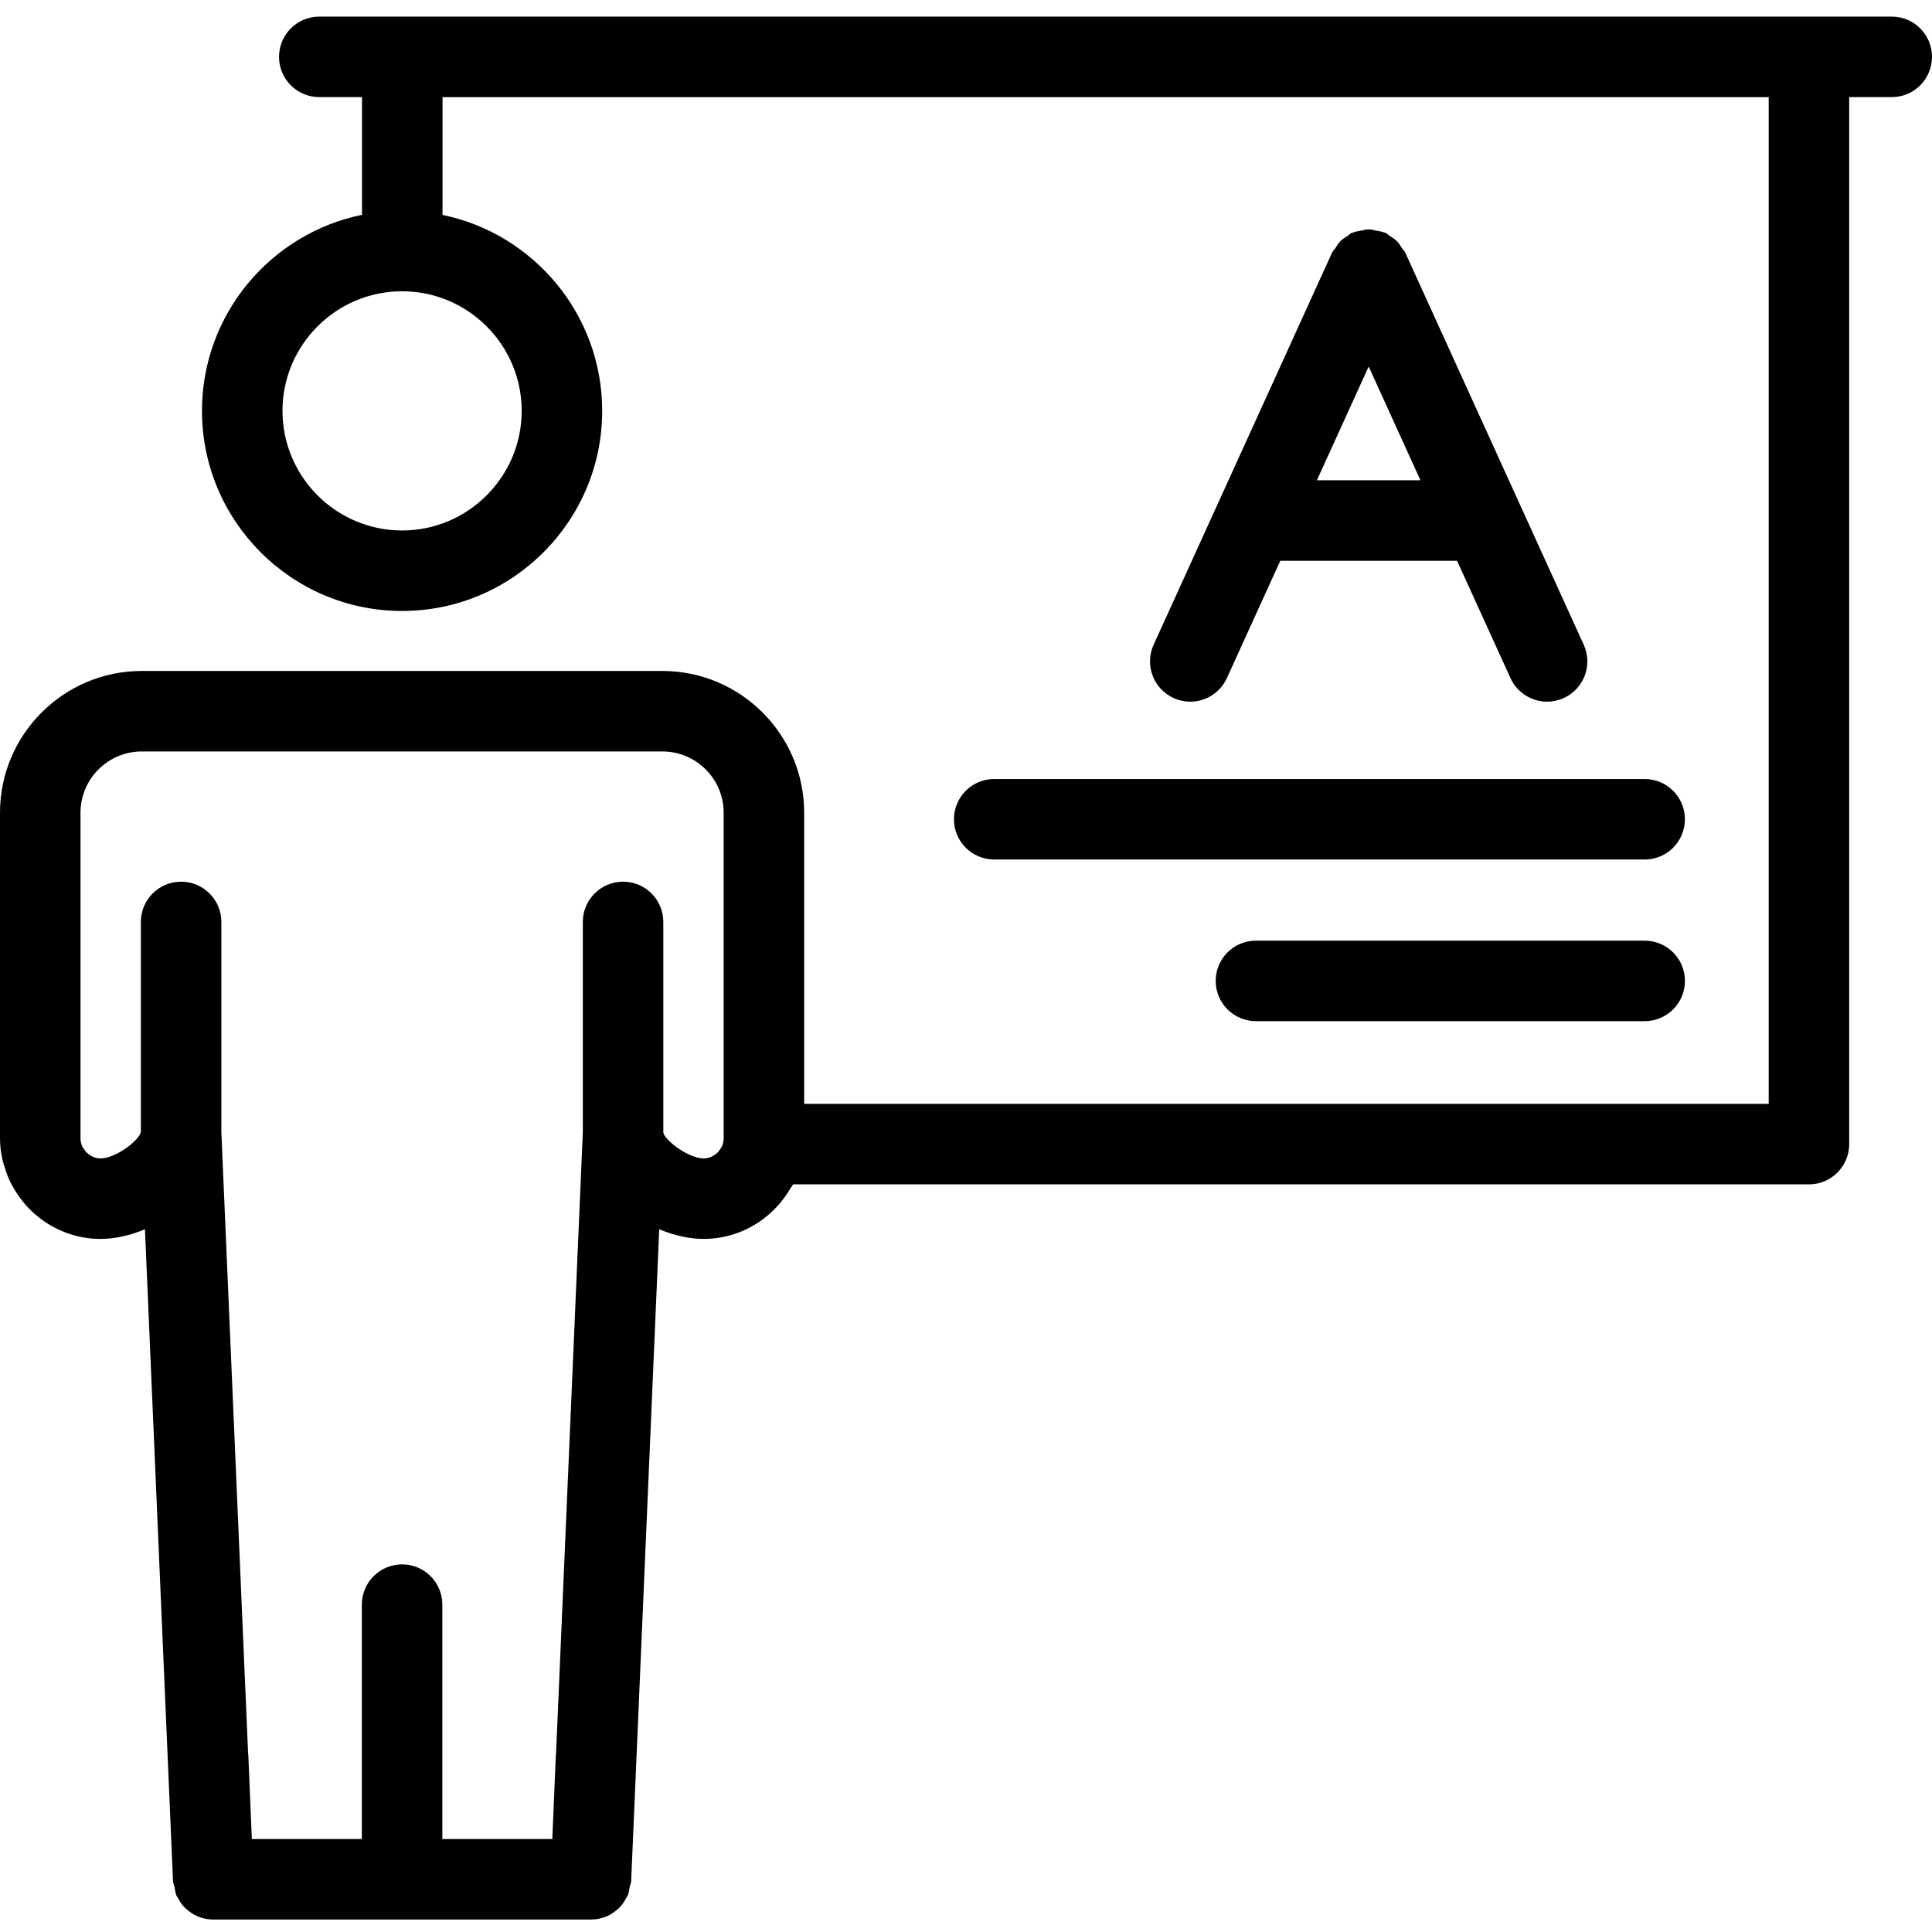
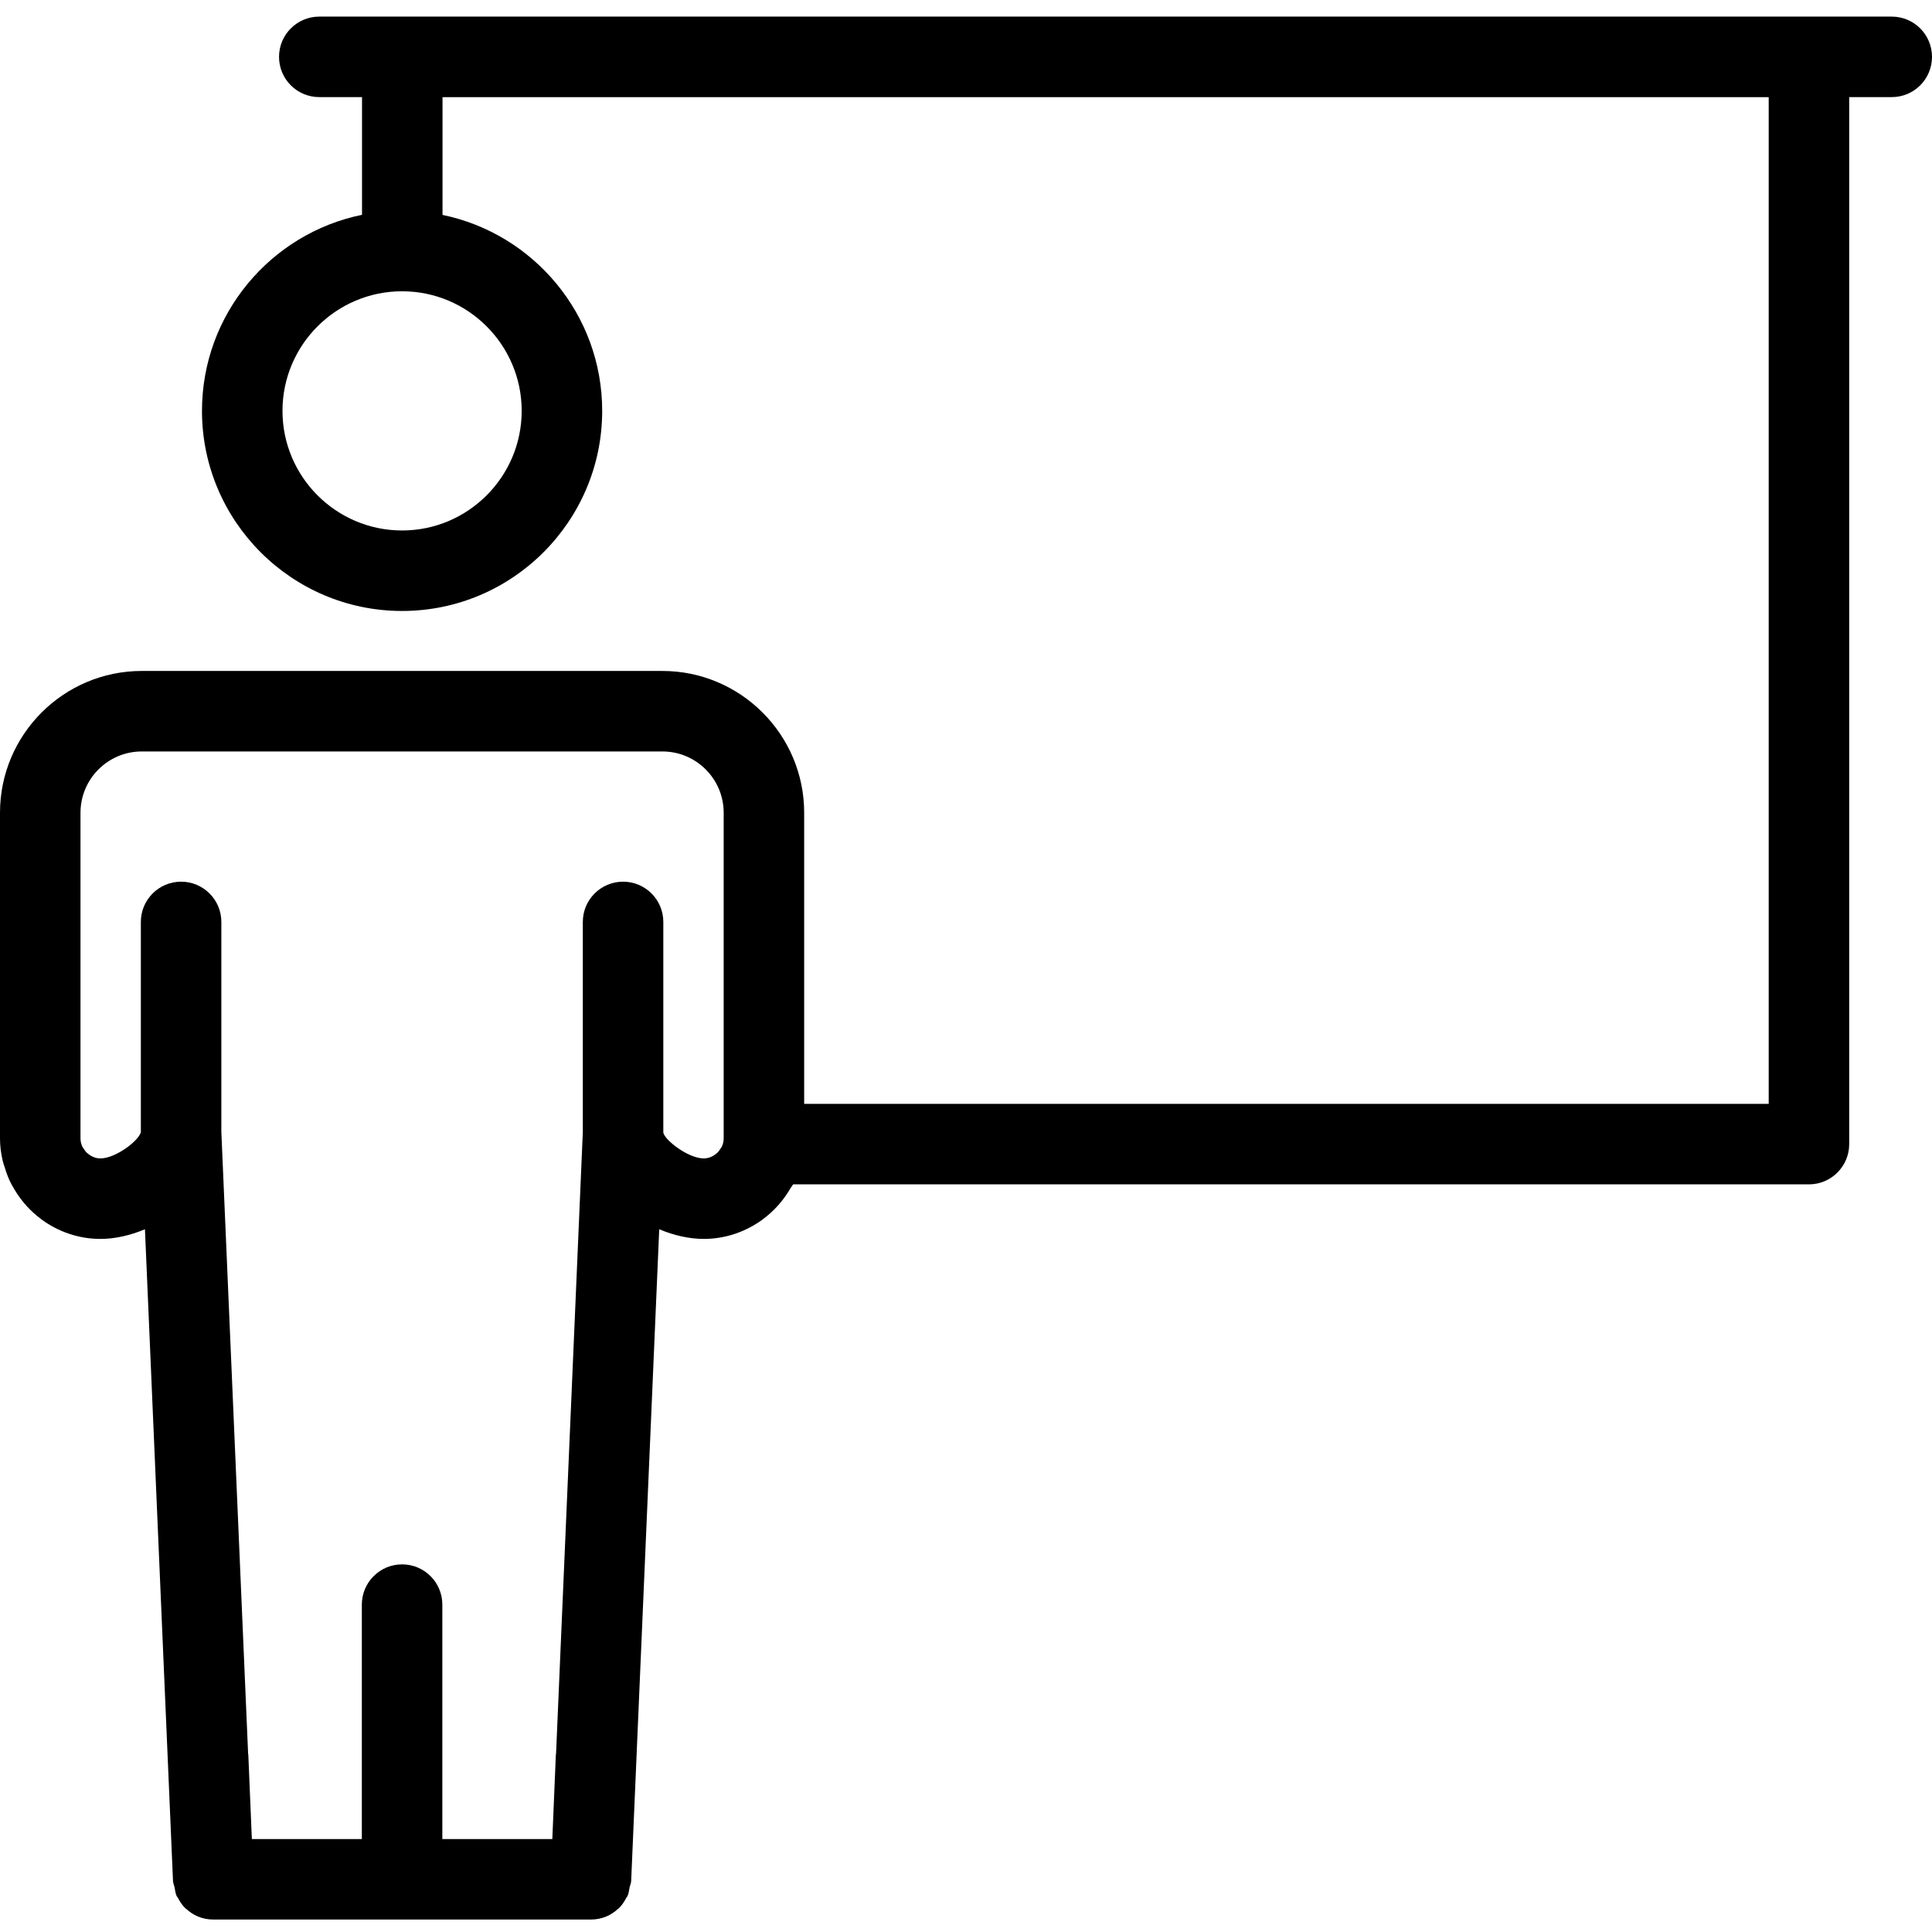
<svg xmlns="http://www.w3.org/2000/svg" width="42" height="42" viewBox="0 0 42 42" fill="none">
  <path d="M41.125 0.361H6.941C6.457 0.361 6.066 0.753 6.066 1.236C6.066 1.72 6.457 2.111 6.941 2.111H7.87V4.67C5.887 5.075 4.391 6.831 4.391 8.932C4.391 11.33 6.342 13.282 8.741 13.282C11.139 13.282 13.091 11.33 13.091 8.932C13.091 6.834 11.598 5.08 9.62 4.672V2.112H38.45V23.997H17.482V17.668C17.482 15.969 16.099 14.586 14.4 14.586H3.082C1.383 14.586 0 15.969 0 17.668V24.75C0 24.916 0.022 25.077 0.058 25.232C0.069 25.28 0.087 25.325 0.101 25.372C0.133 25.478 0.169 25.581 0.216 25.68C0.24 25.732 0.269 25.781 0.298 25.83C0.35 25.921 0.408 26.007 0.472 26.089C0.505 26.131 0.536 26.171 0.572 26.21C0.669 26.317 0.775 26.414 0.891 26.5C0.896 26.504 0.9 26.509 0.905 26.513C0.906 26.513 0.907 26.513 0.908 26.514C1.267 26.775 1.706 26.933 2.183 26.933C2.498 26.933 2.832 26.857 3.151 26.723L3.761 40.892C3.764 40.939 3.784 40.98 3.794 41.025C3.807 41.091 3.813 41.16 3.841 41.22C3.847 41.233 3.859 41.242 3.866 41.255C3.911 41.34 3.962 41.42 4.031 41.486C4.035 41.49 4.042 41.492 4.047 41.497C4.123 41.566 4.208 41.624 4.304 41.664C4.407 41.706 4.519 41.729 4.636 41.729H12.846C12.964 41.729 13.075 41.706 13.178 41.664C13.274 41.624 13.359 41.566 13.435 41.497C13.44 41.492 13.447 41.49 13.451 41.486C13.52 41.42 13.572 41.34 13.616 41.256C13.623 41.242 13.635 41.233 13.641 41.22C13.669 41.16 13.675 41.091 13.688 41.025C13.698 40.98 13.719 40.939 13.721 40.892L14.331 26.723C14.65 26.857 14.984 26.933 15.299 26.933C15.776 26.933 16.213 26.775 16.573 26.515C16.574 26.514 16.575 26.514 16.576 26.514C16.582 26.509 16.586 26.503 16.592 26.499C16.707 26.414 16.812 26.318 16.908 26.212C16.945 26.172 16.978 26.13 17.012 26.087C17.075 26.007 17.131 25.923 17.183 25.834C17.2 25.803 17.225 25.778 17.241 25.747H39.325C39.808 25.747 40.2 25.355 40.2 24.872V2.111H41.125C41.609 2.111 42 1.72 42 1.236C42 0.753 41.609 0.361 41.125 0.361ZM14.42 24.624V20.042C14.42 19.559 14.029 19.167 13.545 19.167C13.062 19.167 12.67 19.559 12.67 20.042V24.606L12.088 38.127C12.088 38.132 12.084 38.137 12.084 38.142L12.007 39.979H9.616V34.883C9.616 34.4 9.225 34.008 8.741 34.008C8.258 34.008 7.866 34.4 7.866 34.883V39.979H5.475L5.398 38.142C5.398 38.136 5.394 38.132 5.394 38.127L4.812 24.606V20.042C4.812 19.559 4.42 19.167 3.937 19.167C3.453 19.167 3.062 19.559 3.062 20.042V24.611C3.02 24.796 2.515 25.183 2.183 25.183C2.078 25.183 1.986 25.141 1.911 25.079C1.872 25.051 1.845 25.012 1.82 24.971C1.811 24.957 1.798 24.945 1.791 24.929C1.766 24.874 1.75 24.814 1.75 24.75V17.668C1.75 16.934 2.347 16.336 3.082 16.336H14.4C15.135 16.336 15.732 16.934 15.732 17.668V24.75C15.732 24.814 15.716 24.874 15.691 24.929C15.684 24.945 15.671 24.957 15.662 24.971C15.637 25.012 15.61 25.051 15.572 25.079C15.496 25.141 15.404 25.183 15.299 25.183C14.966 25.183 14.46 24.794 14.42 24.624ZM11.341 8.932C11.341 10.365 10.174 11.532 8.741 11.532C7.308 11.532 6.141 10.365 6.141 8.932C6.141 7.498 7.308 6.332 8.741 6.332C10.174 6.332 11.341 7.498 11.341 8.932Z" fill="black" />
-   <path d="M25.874 15.254C26.207 15.254 26.524 15.063 26.672 14.74L27.832 12.191H31.675L32.836 14.74C32.983 15.063 33.301 15.254 33.633 15.254C33.754 15.254 33.877 15.228 33.995 15.175C34.435 14.974 34.629 14.455 34.429 14.016L30.55 5.494C30.532 5.455 30.5 5.429 30.477 5.393C30.443 5.34 30.413 5.287 30.367 5.242C30.324 5.198 30.272 5.169 30.221 5.136C30.185 5.112 30.157 5.079 30.116 5.06C30.106 5.055 30.096 5.057 30.086 5.053C30.029 5.03 29.97 5.023 29.91 5.012C29.857 5.003 29.806 4.986 29.754 4.986C29.703 4.986 29.653 5.002 29.602 5.011C29.541 5.022 29.48 5.029 29.422 5.053C29.412 5.057 29.401 5.055 29.391 5.06C29.35 5.079 29.323 5.112 29.286 5.136C29.235 5.169 29.184 5.198 29.14 5.241C29.095 5.287 29.064 5.341 29.03 5.394C29.007 5.429 28.975 5.455 28.957 5.494L25.079 14.016C24.879 14.455 25.073 14.974 25.513 15.175C25.63 15.228 25.753 15.254 25.874 15.254ZM28.628 10.441L29.754 7.968L30.879 10.441H28.628Z" fill="black" />
-   <path d="M20.738 17.81C20.738 18.294 21.13 18.685 21.613 18.685H35.753C36.237 18.685 36.628 18.294 36.628 17.81C36.628 17.327 36.237 16.935 35.753 16.935H21.613C21.13 16.935 20.738 17.327 20.738 17.81Z" fill="black" />
-   <path d="M35.754 20.449H27.303C26.819 20.449 26.428 20.84 26.428 21.324C26.428 21.807 26.819 22.199 27.303 22.199H35.754C36.237 22.199 36.629 21.807 36.629 21.324C36.629 20.84 36.237 20.449 35.754 20.449Z" fill="black" />
</svg>